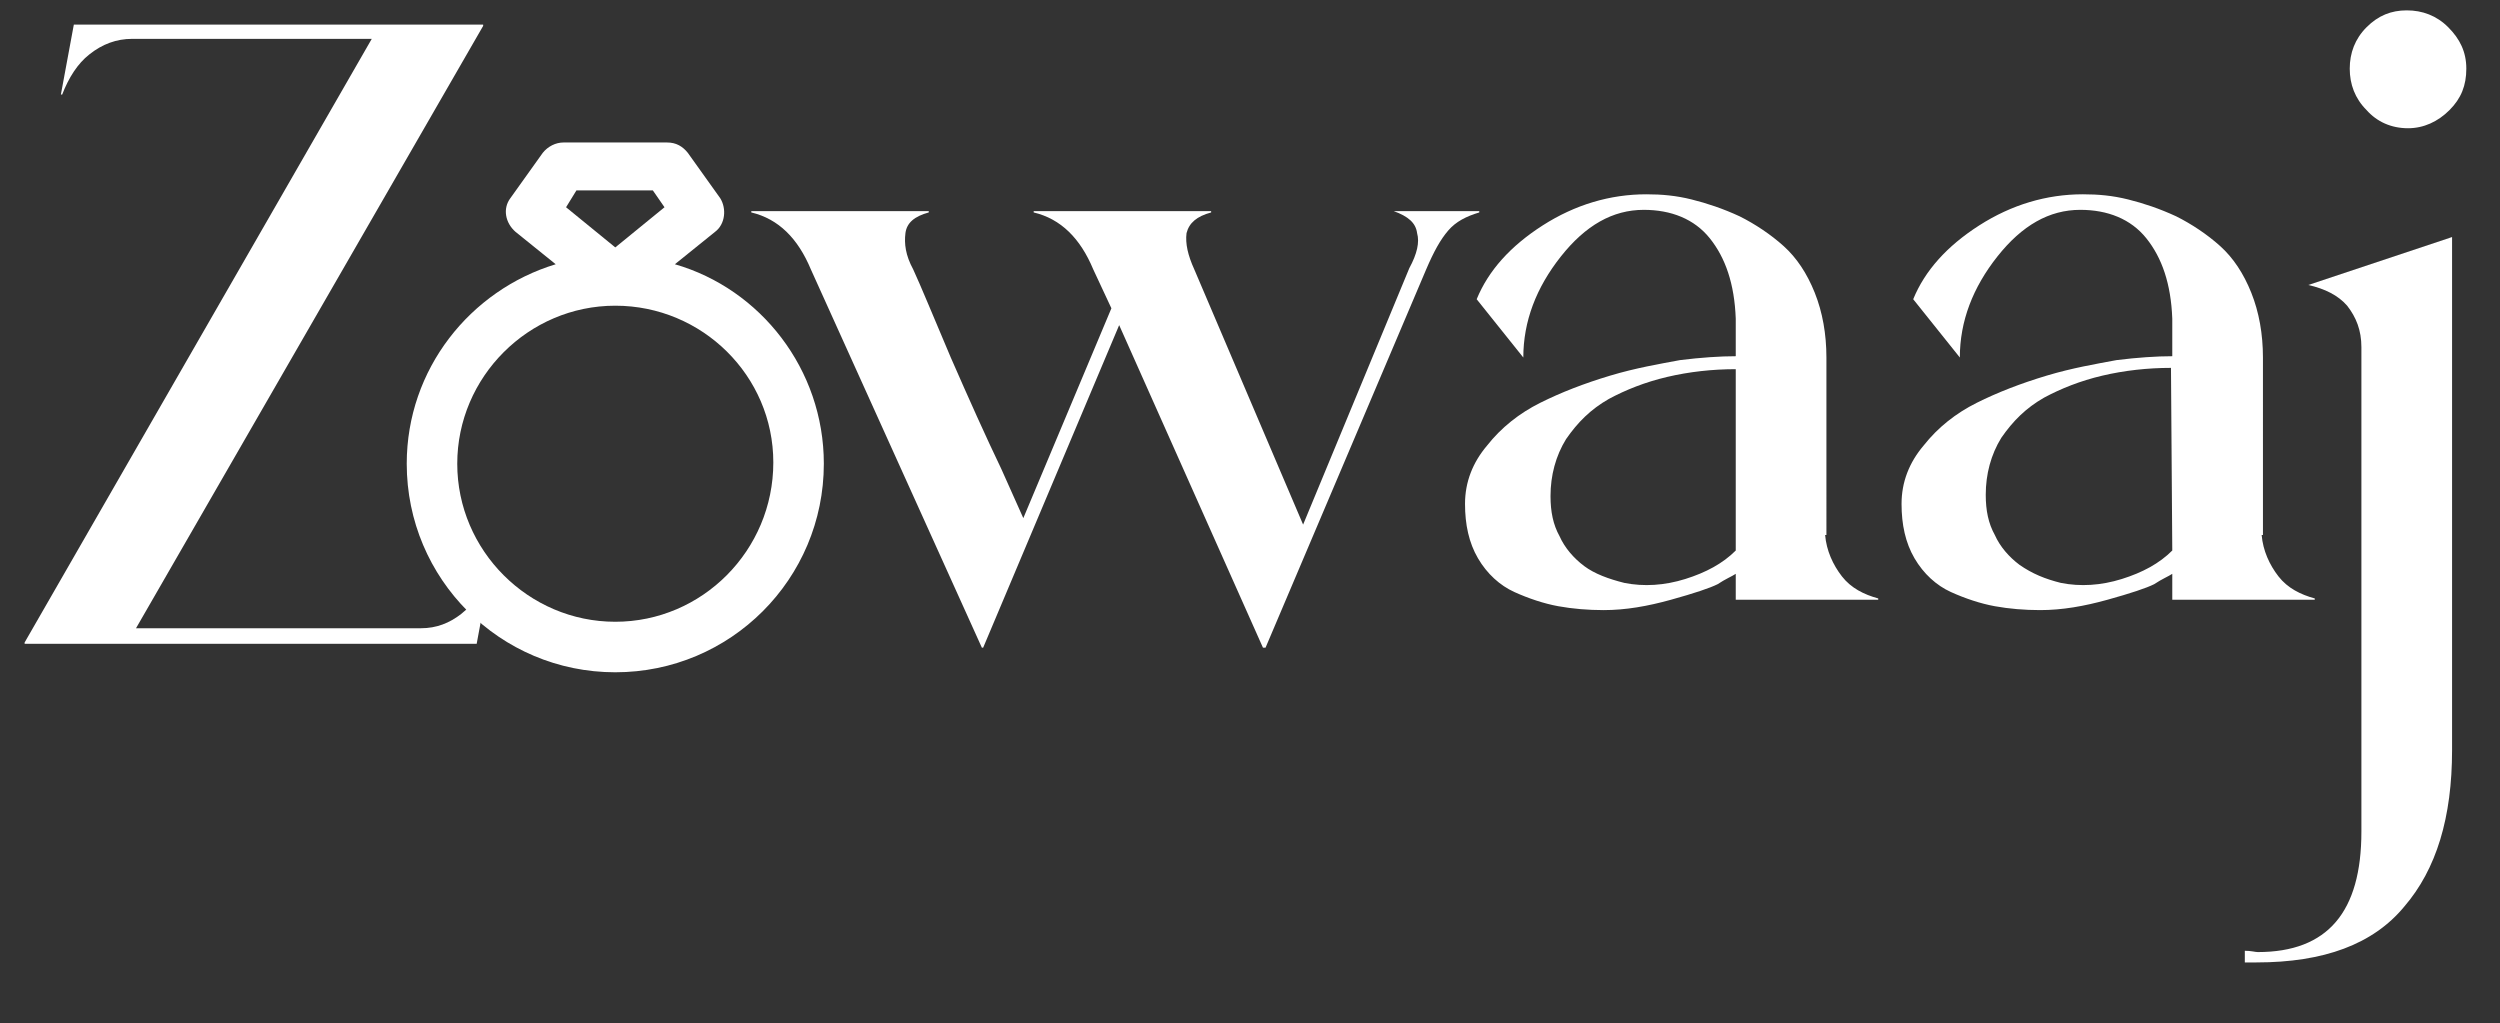
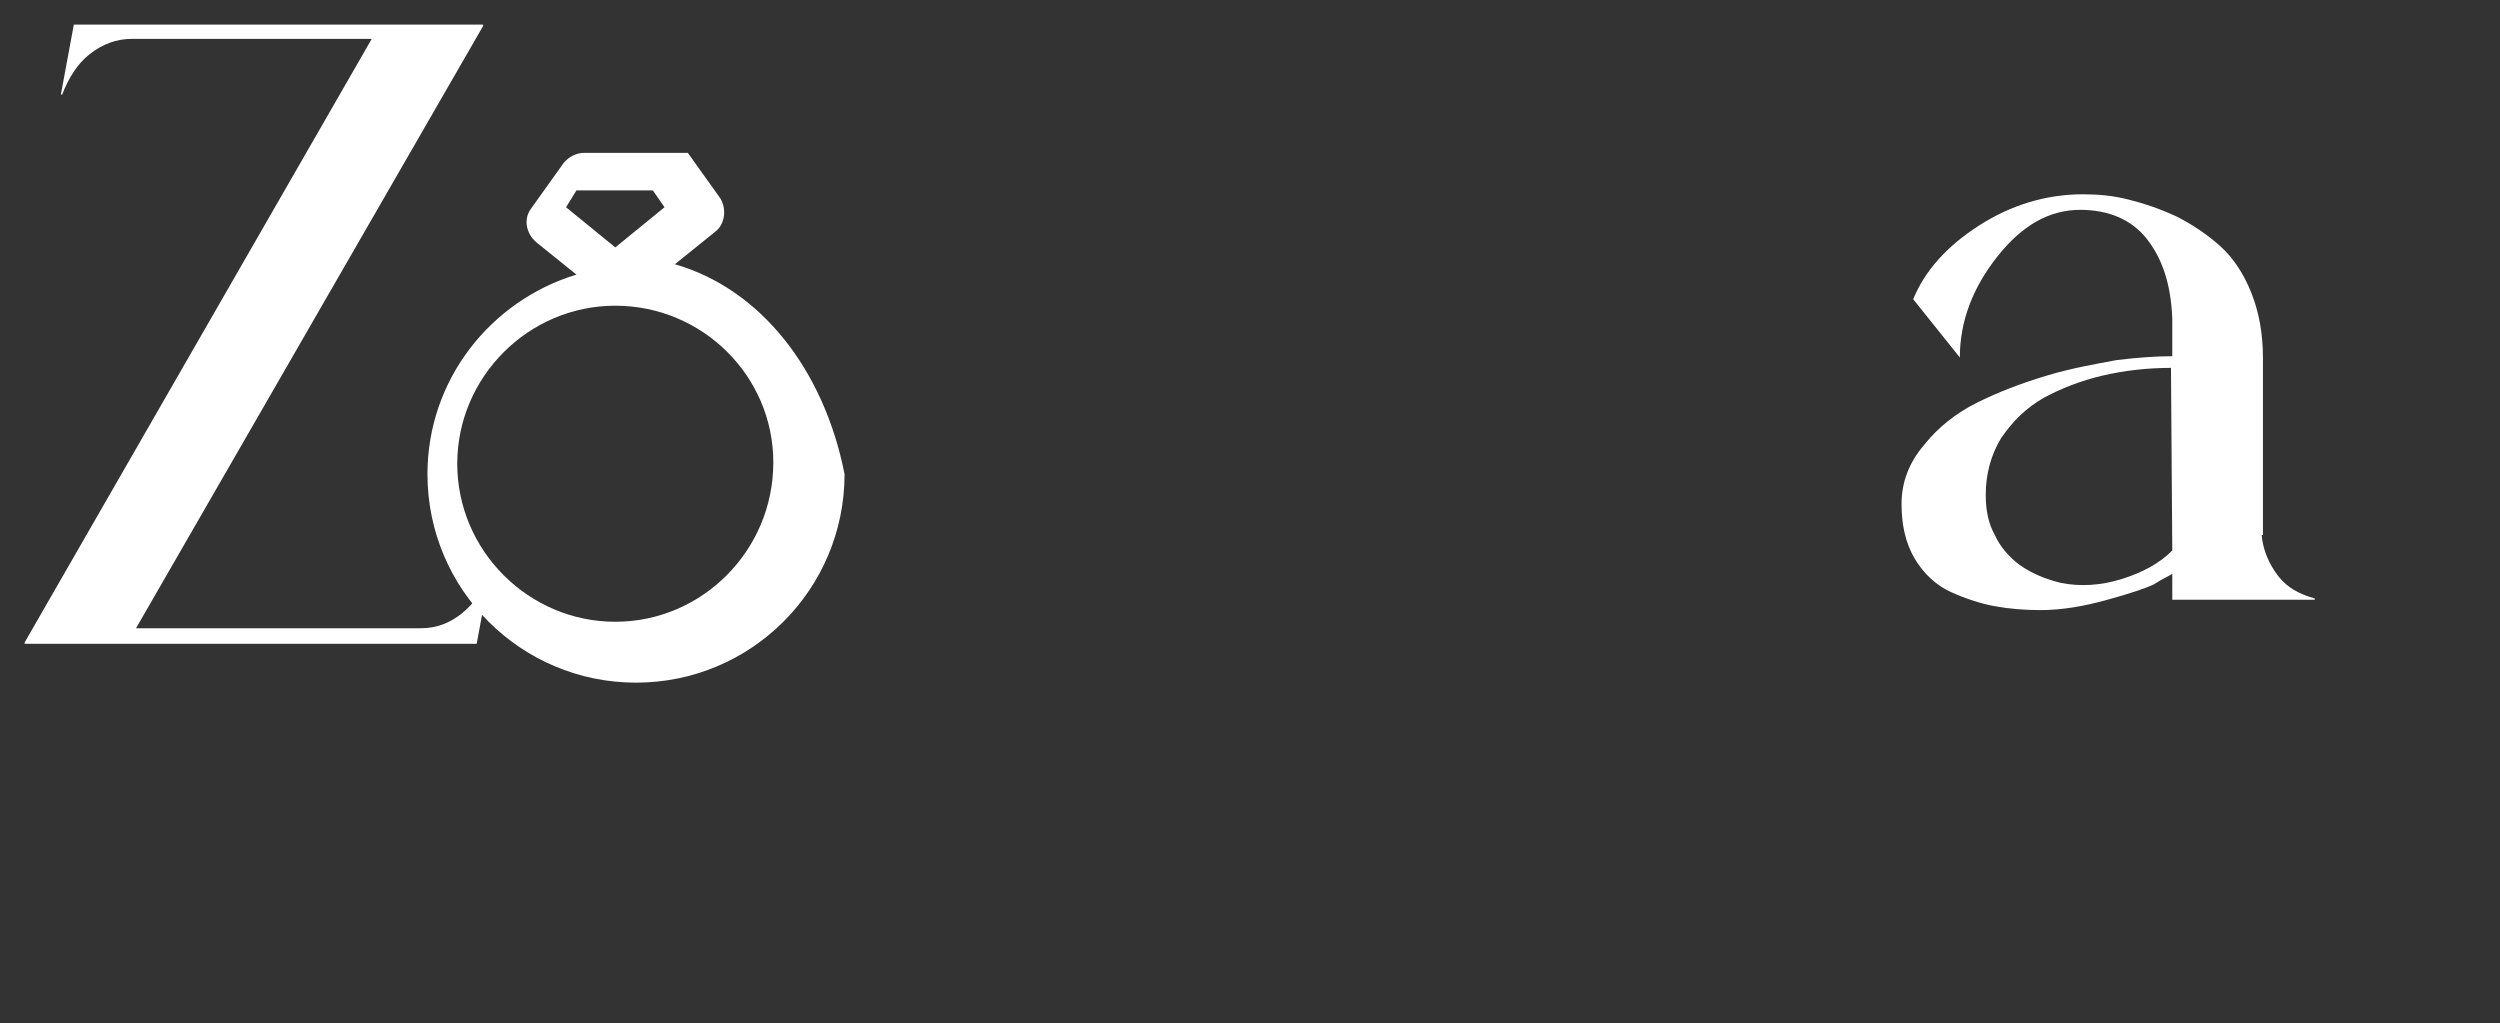
<svg xmlns="http://www.w3.org/2000/svg" version="1.1" id="Layer_1" x="0px" y="0px" viewBox="0 0 193 79" style="enable-background:new 0 0 193 79;" xml:space="preserve">
  <rect x="0" y="0" width="193" height="79" fill="#333333" stroke="none" />
  <style type="text/css">
	.st0{fill:#FFFFFF;}
</style>
  <g>
    <g>
      <path class="st0" d="M37.8,44.3L37.8,44.3l-1,5.4H1.9v-0.1L28.7,3H10.2C9,3,7.9,3.4,6.9,4.2C6,4.9,5.3,6,4.8,7.3H4.7l1-5.4h31.6V2    L10.5,48.5h22c1.2,0,2.2-0.4,3.1-1.1C36.6,46.6,37.3,45.6,37.8,44.3z" />
-       <path class="st0" d="M107.6,16.3h6.6v0.1c-1,0.3-1.8,0.7-2.4,1.4s-1.1,1.6-1.7,3L97.7,50h-0.2L86.4,25.1L75.9,50h-0.1L62.6,20.8    c-1-2.4-2.5-3.9-4.6-4.4v-0.1h13.7v0.1c-1.1,0.3-1.7,0.8-1.8,1.6c-0.1,0.8,0,1.7,0.6,2.8c0.6,1.3,1.5,3.5,2.9,6.8    c1.4,3.2,2.7,6.1,3.9,8.6L79,40l6.8-16.2l-1.4-3c-1-2.4-2.5-3.9-4.6-4.4v-0.1h13.7v0.1c-1.1,0.3-1.7,0.8-1.9,1.6    c-0.1,0.8,0.1,1.7,0.6,2.8l8.4,19.7l8.2-19.8c0.6-1.1,0.8-2,0.6-2.7C109.3,17.2,108.7,16.7,107.6,16.3L107.6,16.3z" />
-       <path class="st0" d="M140.9,41.3c0.1,1.2,0.6,2.3,1.3,3.2c0.7,0.9,1.7,1.4,2.8,1.7v0.1h-4.6H134v-2c-0.3,0.2-0.8,0.4-1.4,0.8    c-0.6,0.3-1.8,0.7-3.6,1.2c-1.8,0.5-3.5,0.8-5.2,0.8c-1.2,0-2.4-0.1-3.5-0.3c-1.1-0.2-2.3-0.6-3.4-1.1s-2.1-1.4-2.8-2.6    c-0.7-1.2-1-2.6-1-4.2c0-1.7,0.6-3.2,1.7-4.5c1.1-1.4,2.5-2.5,4.1-3.3c1.6-0.8,3.4-1.5,5.4-2.1c2-0.6,3.8-0.9,5.4-1.2    c1.6-0.2,3.1-0.3,4.3-0.3v-2.9c-0.1-2.7-0.8-4.7-2-6.2c-1.2-1.5-3-2.2-5.1-2.2c-2.4,0-4.5,1.2-6.4,3.6c-1.9,2.4-2.9,5-2.9,7.8    l-3.6-4.5c0.9-2.2,2.6-4.1,5.1-5.7c2.5-1.6,5.2-2.4,8-2.4c1.2,0,2.3,0.1,3.5,0.4c1.2,0.3,2.4,0.7,3.7,1.3c1.2,0.6,2.4,1.4,3.4,2.3    c1,0.9,1.8,2.1,2.4,3.6c0.6,1.5,0.9,3.2,0.9,5V41.3z M125.4,45c1.5,0.3,3.1,0.2,4.7-0.3c1.6-0.5,2.9-1.2,3.9-2.2L134,28.5    c-1.8,0-3.6,0.2-5.3,0.6c-1.7,0.4-3.2,1-4.5,1.7c-1.4,0.8-2.4,1.8-3.3,3.1c-0.8,1.3-1.2,2.8-1.2,4.4c0,1.2,0.2,2.2,0.7,3.1    c0.4,0.9,1.1,1.7,1.9,2.3C123.1,44.3,124.2,44.7,125.4,45z" />
      <path class="st0" d="M174.6,41.3c0.1,1.2,0.6,2.3,1.3,3.2c0.7,0.9,1.7,1.4,2.8,1.7v0.1h-4.6h-6.4v-2c-0.3,0.2-0.8,0.4-1.4,0.8    c-0.6,0.3-1.8,0.7-3.6,1.2c-1.8,0.5-3.5,0.8-5.2,0.8c-1.2,0-2.4-0.1-3.5-0.3c-1.1-0.2-2.3-0.6-3.4-1.1s-2.1-1.4-2.8-2.6    c-0.7-1.2-1-2.6-1-4.2c0-1.7,0.6-3.2,1.7-4.5c1.1-1.4,2.5-2.5,4.1-3.3c1.6-0.8,3.4-1.5,5.4-2.1c2-0.6,3.8-0.9,5.4-1.2    c1.6-0.2,3.1-0.3,4.3-0.3v-2.9c-0.1-2.7-0.8-4.7-2-6.2c-1.2-1.5-3-2.2-5.1-2.2c-2.4,0-4.5,1.2-6.4,3.6c-1.9,2.4-2.9,5-2.9,7.8    l-3.6-4.5c0.9-2.2,2.6-4.1,5.1-5.7c2.5-1.6,5.2-2.4,8-2.4c1.2,0,2.3,0.1,3.5,0.4c1.2,0.3,2.4,0.7,3.7,1.3c1.2,0.6,2.4,1.4,3.4,2.3    c1,0.9,1.8,2.1,2.4,3.6c0.6,1.5,0.9,3.2,0.9,5V41.3z M159.1,45c1.5,0.3,3.1,0.2,4.7-0.3c1.6-0.5,2.9-1.2,3.9-2.2l-0.1-14.1    c-1.8,0-3.6,0.2-5.3,0.6c-1.7,0.4-3.2,1-4.5,1.7c-1.4,0.8-2.4,1.8-3.3,3.1c-0.8,1.3-1.2,2.8-1.2,4.4c0,1.2,0.2,2.2,0.7,3.1    c0.4,0.9,1.1,1.7,1.9,2.3C156.9,44.3,157.9,44.7,159.1,45z" />
-       <path class="st0" d="M178.2,22L178.2,22l11.1-3.7v39.6c0,5.2-1.2,9.2-3.7,12.1c-2.4,2.9-6.2,4.3-11.4,4.3c-0.1,0-0.2,0-0.4,0    c-0.2,0-0.4,0-0.5,0v-0.9c0.5,0,0.8,0.1,1,0.1c5.4,0,8-3.1,8-9.3V26.8c0-1.3-0.4-2.3-1.1-3.2C180.5,22.8,179.5,22.3,178.2,22z     M185.9,9.9c-1.3,0-2.4-0.5-3.2-1.4c-0.9-0.9-1.3-2-1.3-3.2s0.4-2.3,1.3-3.2c0.9-0.9,1.9-1.3,3.1-1.3c1.2,0,2.3,0.4,3.2,1.3    c0.9,0.9,1.4,1.9,1.4,3.2s-0.4,2.3-1.3,3.2C188.2,9.4,187.1,9.9,185.9,9.9z" />
    </g>
-     <path id="XMLID_00000085965073657148307480000005859029279960162236_" class="st0" d="M52.1,20.4l3.1-2.5c0.8-0.6,0.9-1.8,0.4-2.6   l-2.5-3.5c-0.4-0.5-0.9-0.8-1.6-0.8h-8c-0.6,0-1.2,0.3-1.6,0.8l-2.5,3.5c-0.6,0.8-0.4,1.9,0.4,2.6l3.1,2.5   c-6.6,2-11.5,8.1-11.5,15.4c0,8.9,7.2,16.1,16.1,16.1s16.1-7.2,16.1-16.1C63.6,28.5,58.7,22.3,52.1,20.4z M44.5,14.7h5.9l0.9,1.3   l-3.8,3.1L43.7,16L44.5,14.7z M47.5,48c-6.7,0-12.2-5.5-12.2-12.2c0-6.7,5.5-12.2,12.2-12.2S59.7,29,59.7,35.7   C59.7,42.5,54.2,48,47.5,48z" />
+     <path id="XMLID_00000085965073657148307480000005859029279960162236_" class="st0" d="M52.1,20.4l3.1-2.5c0.8-0.6,0.9-1.8,0.4-2.6   l-2.5-3.5h-8c-0.6,0-1.2,0.3-1.6,0.8l-2.5,3.5c-0.6,0.8-0.4,1.9,0.4,2.6l3.1,2.5   c-6.6,2-11.5,8.1-11.5,15.4c0,8.9,7.2,16.1,16.1,16.1s16.1-7.2,16.1-16.1C63.6,28.5,58.7,22.3,52.1,20.4z M44.5,14.7h5.9l0.9,1.3   l-3.8,3.1L43.7,16L44.5,14.7z M47.5,48c-6.7,0-12.2-5.5-12.2-12.2c0-6.7,5.5-12.2,12.2-12.2S59.7,29,59.7,35.7   C59.7,42.5,54.2,48,47.5,48z" />
  </g>
</svg>